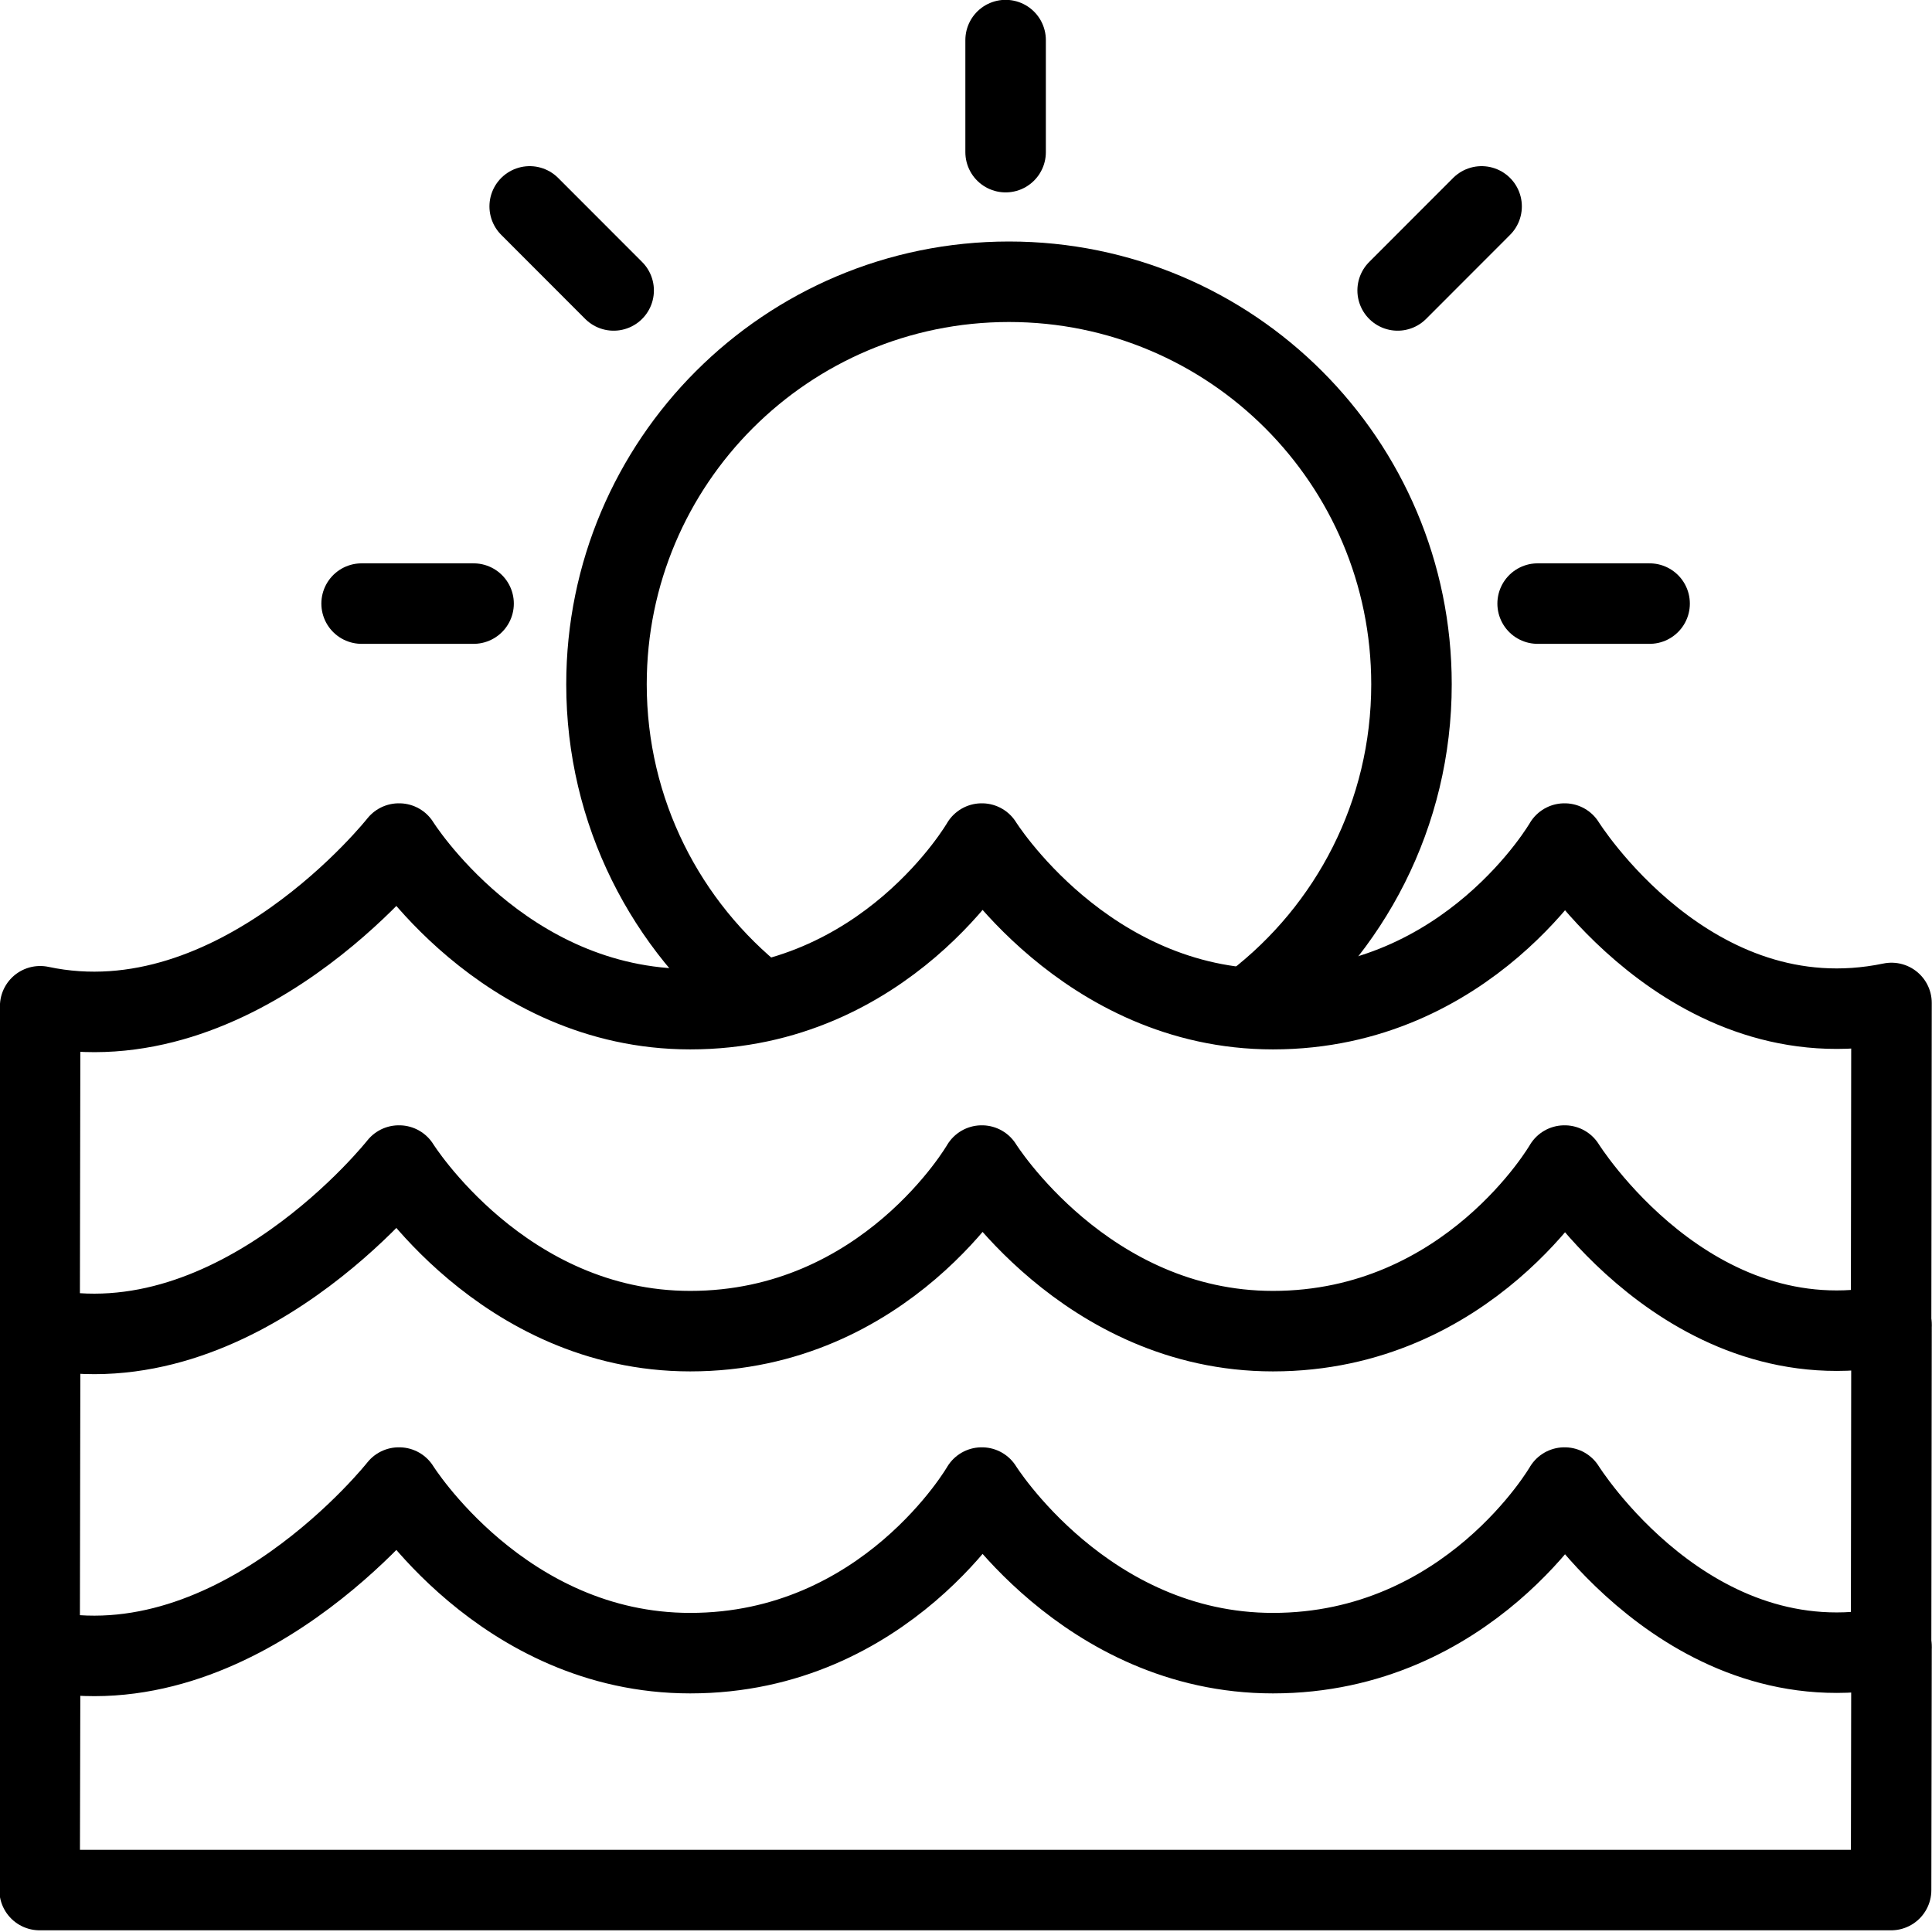
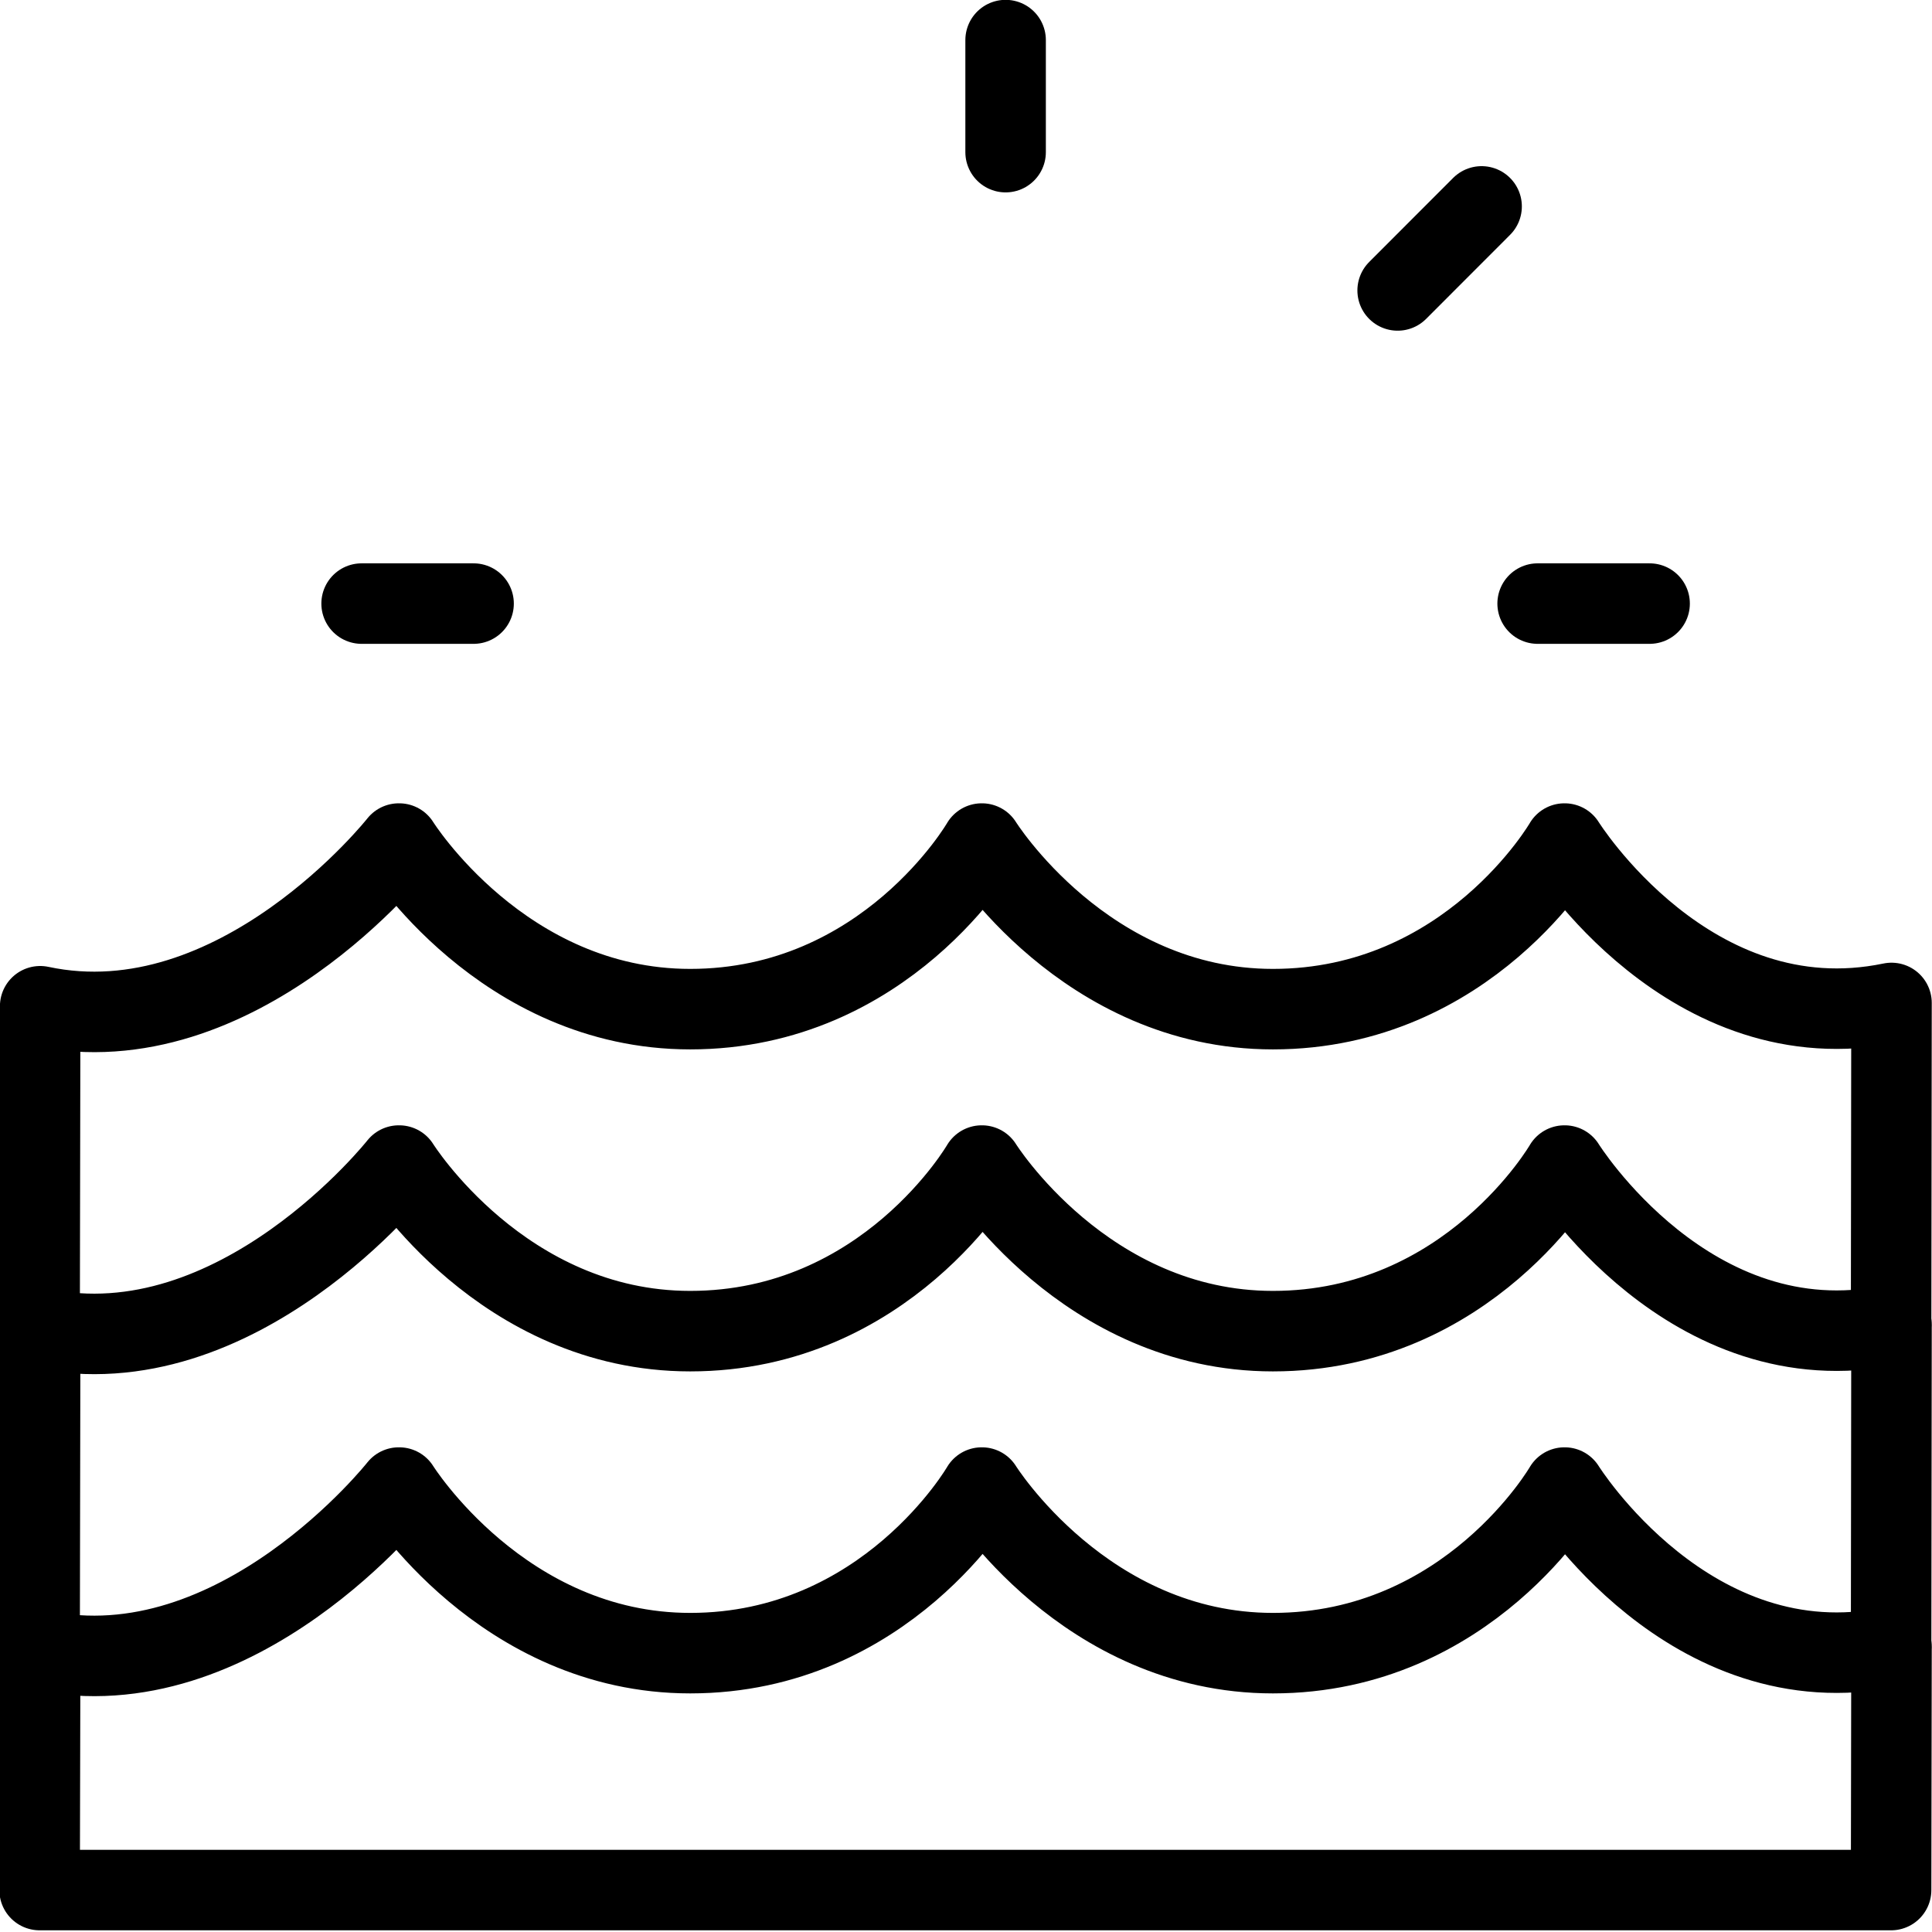
<svg xmlns="http://www.w3.org/2000/svg" version="1.1" x="0px" y="0px" width="24px" height="24px" viewBox="0 0 24 24" enable-background="new 0 0 24 24" xml:space="preserve">
  <g id="Outline_Icons">
    <g>
      <path fill="none" stroke="#000000" stroke-linejoin="round" stroke-miterlimit="10" d="M23.492,23.479l0.005-3.02    c-2.505,0.52-4.06-1.98-4.06-1.98h-0.003c0,0-1.186,2.057-3.621,2.057c-2.334,0-3.615-2.057-3.615-2.057h-0.003    c0,0-1.186,2.057-3.621,2.057c-2.334,0-3.615-2.057-3.615-2.057H4.954c0,0-2.004,2.542-4.455,2.021l-0.007,2.979H23.492z" />
      <path fill="none" stroke="#000000" stroke-linejoin="round" stroke-miterlimit="10" d="M23.492,20.479l0.005-4.02    c-2.505,0.52-4.06-1.98-4.06-1.98h-0.003c0,0-1.186,2.057-3.621,2.057c-2.334,0-3.615-2.057-3.615-2.057h-0.003    c0,0-1.186,2.057-3.621,2.057c-2.334,0-3.615-2.057-3.615-2.057H4.954c0,0-2.004,2.542-4.455,2.021l-0.007,3.979" />
      <path fill="none" stroke="#000000" stroke-linejoin="round" stroke-miterlimit="10" d="M23.492,16.479l0.005-4.02    c-2.505,0.52-4.06-1.98-4.06-1.98h-0.003c0,0-1.186,2.057-3.621,2.057c-2.334,0-3.615-2.057-3.615-2.057h-0.003    c0,0-1.186,2.057-3.621,2.057c-2.334,0-3.615-2.057-3.615-2.057H4.954c0,0-2.004,2.542-4.455,2.021l-0.007,3.979" />
      <line fill="none" stroke="#000000" stroke-linecap="round" stroke-linejoin="round" stroke-miterlimit="10" x1="19.101" y1="7.498" x2="20.492" y2="7.498" />
      <line fill="none" stroke="#000000" stroke-linecap="round" stroke-linejoin="round" stroke-miterlimit="10" x1="17.362" y1="3.608" x2="18.405" y2="2.564" />
      <line fill="none" stroke="#000000" stroke-linecap="round" stroke-linejoin="round" stroke-miterlimit="10" x1="12.492" y1="1.89" x2="12.492" y2="0.498" />
-       <line fill="none" stroke="#000000" stroke-linecap="round" stroke-linejoin="round" stroke-miterlimit="10" x1="7.623" y1="3.608" x2="6.58" y2="2.564" />
      <line fill="none" stroke="#000000" stroke-linecap="round" stroke-linejoin="round" stroke-miterlimit="10" x1="5.883" y1="7.498" x2="4.492" y2="7.498" />
-       <path fill="none" stroke="#000000" stroke-linecap="round" stroke-linejoin="round" stroke-miterlimit="10" d="M9.429,12.419    C8.274,11.503,7.534,10.088,7.534,8.5c0-2.762,2.239-5,5-5c2.762,0,5,2.238,5,5c0,1.613-0.763,3.047-1.949,3.961" />
    </g>
  </g>
  <g id="invisible_shape">
    <rect fill="none" width="24" height="24" />
  </g>
</svg>